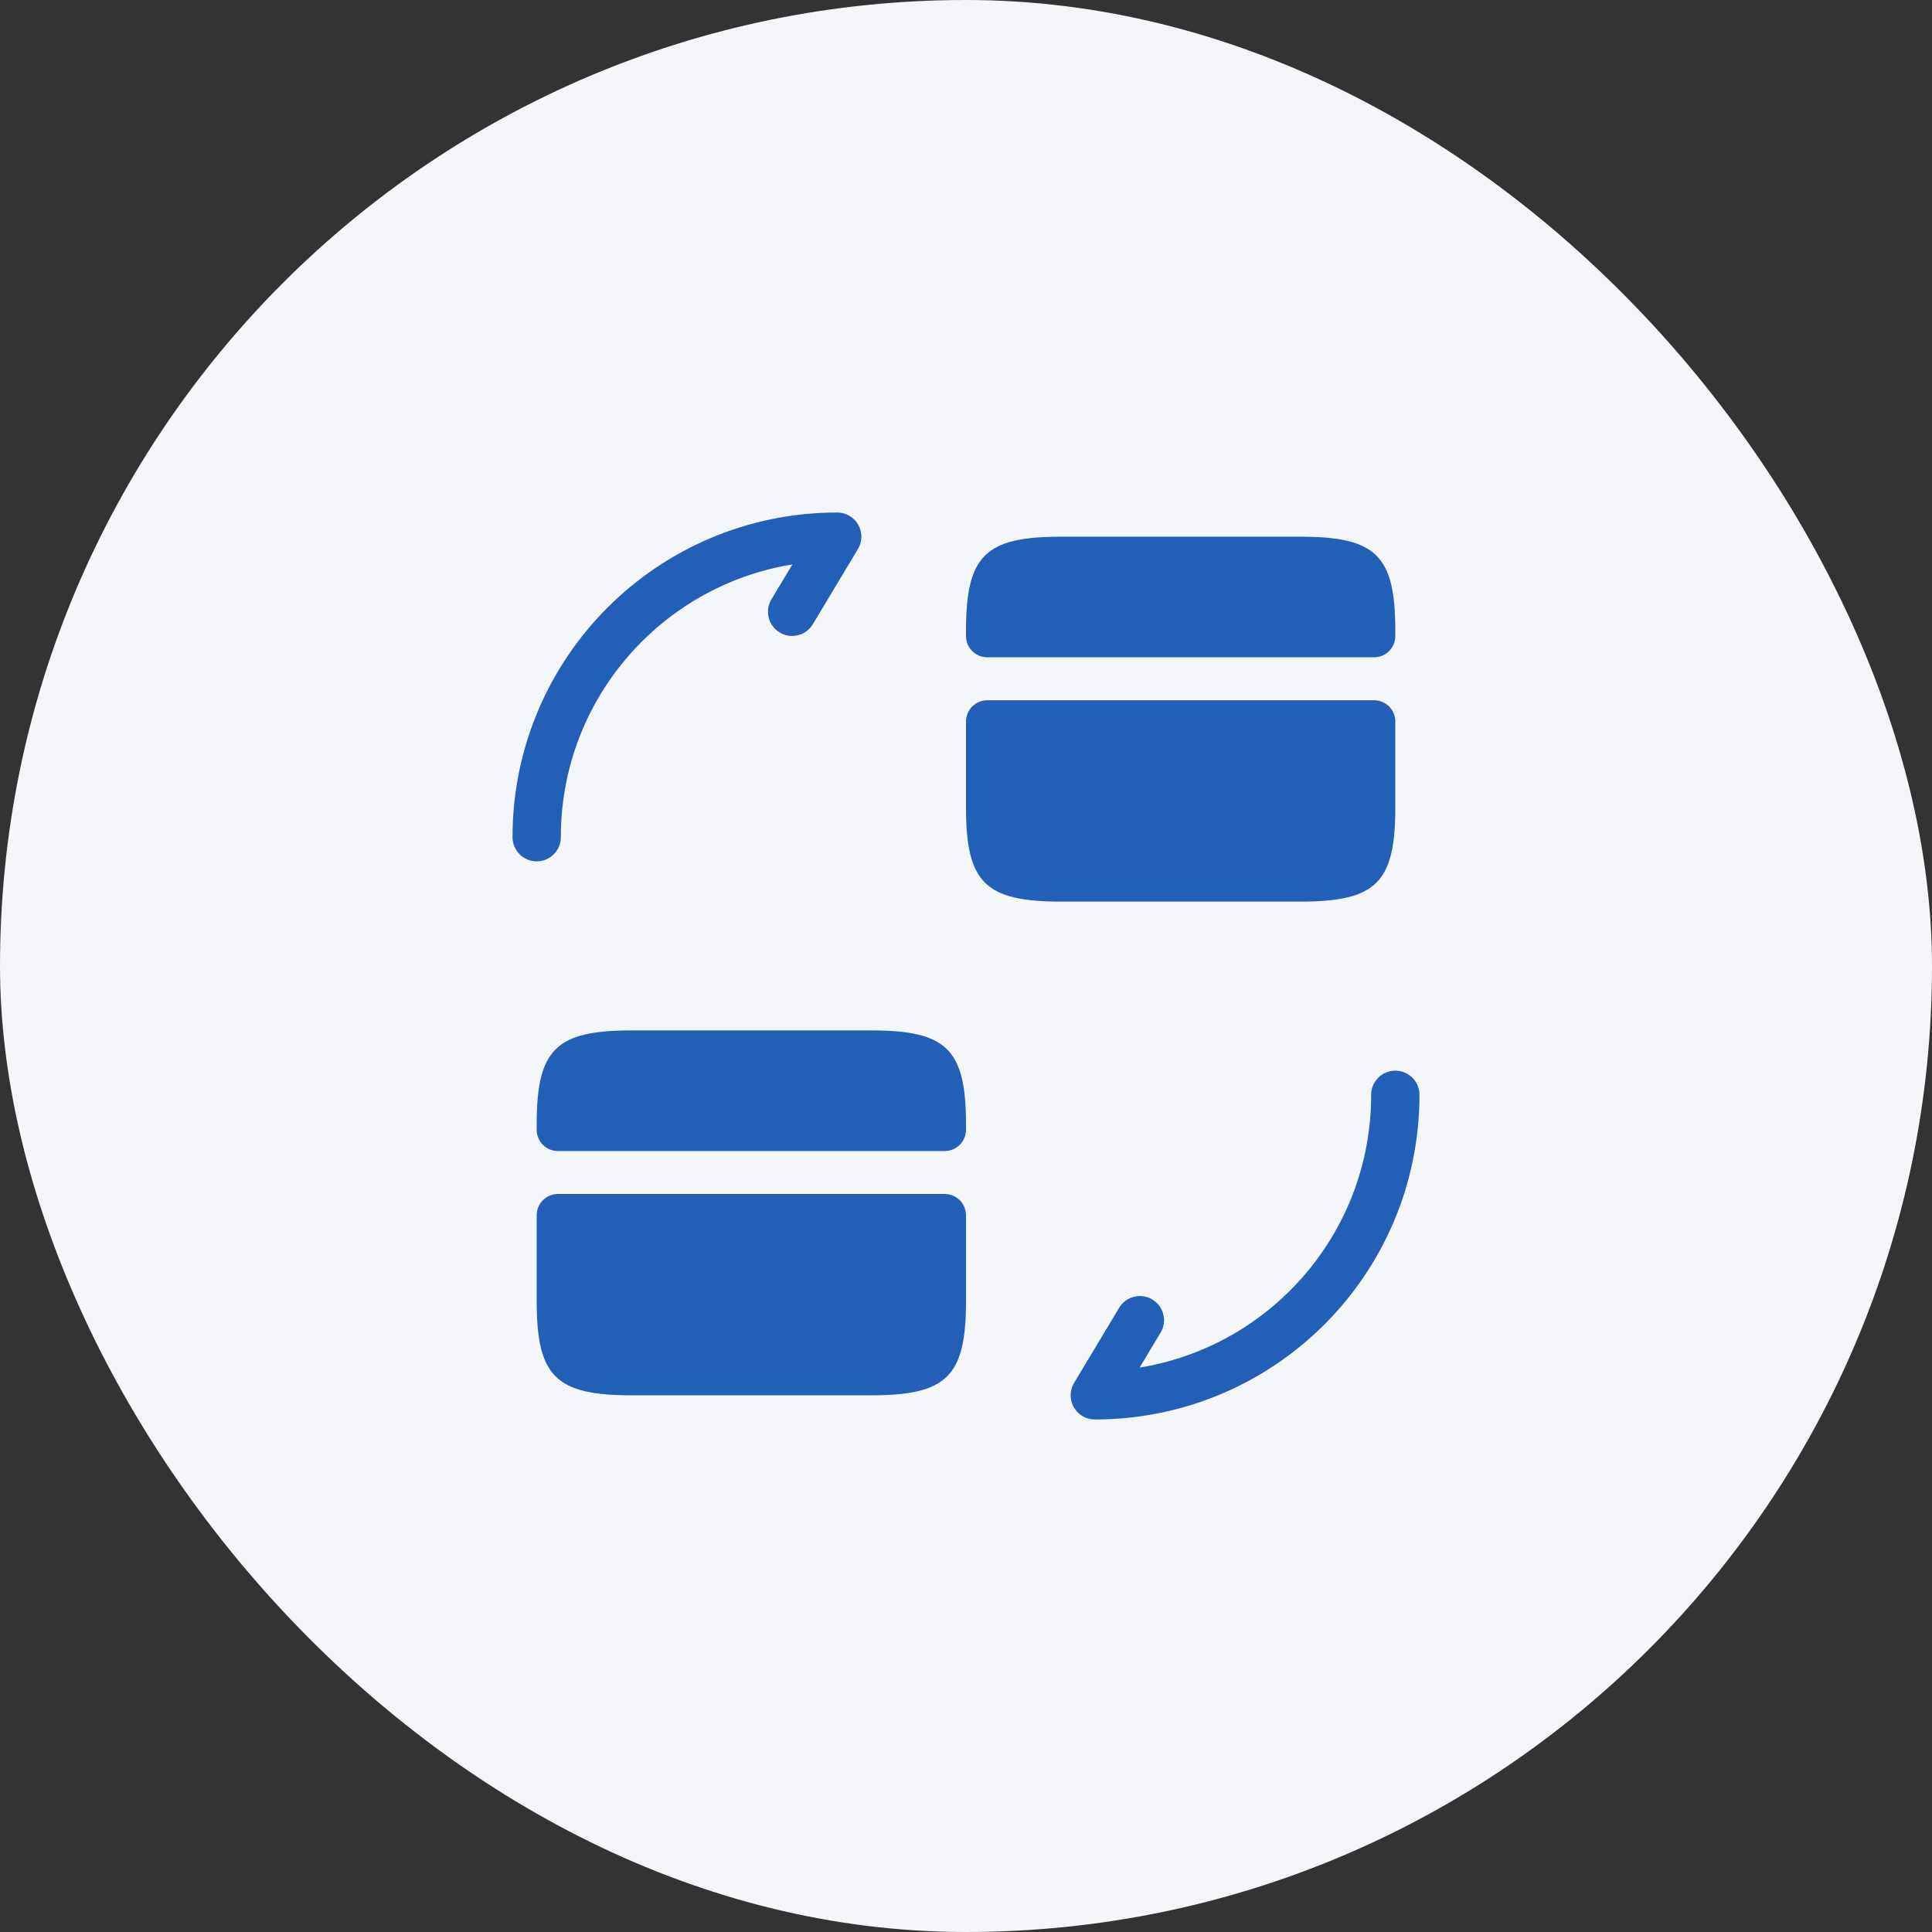
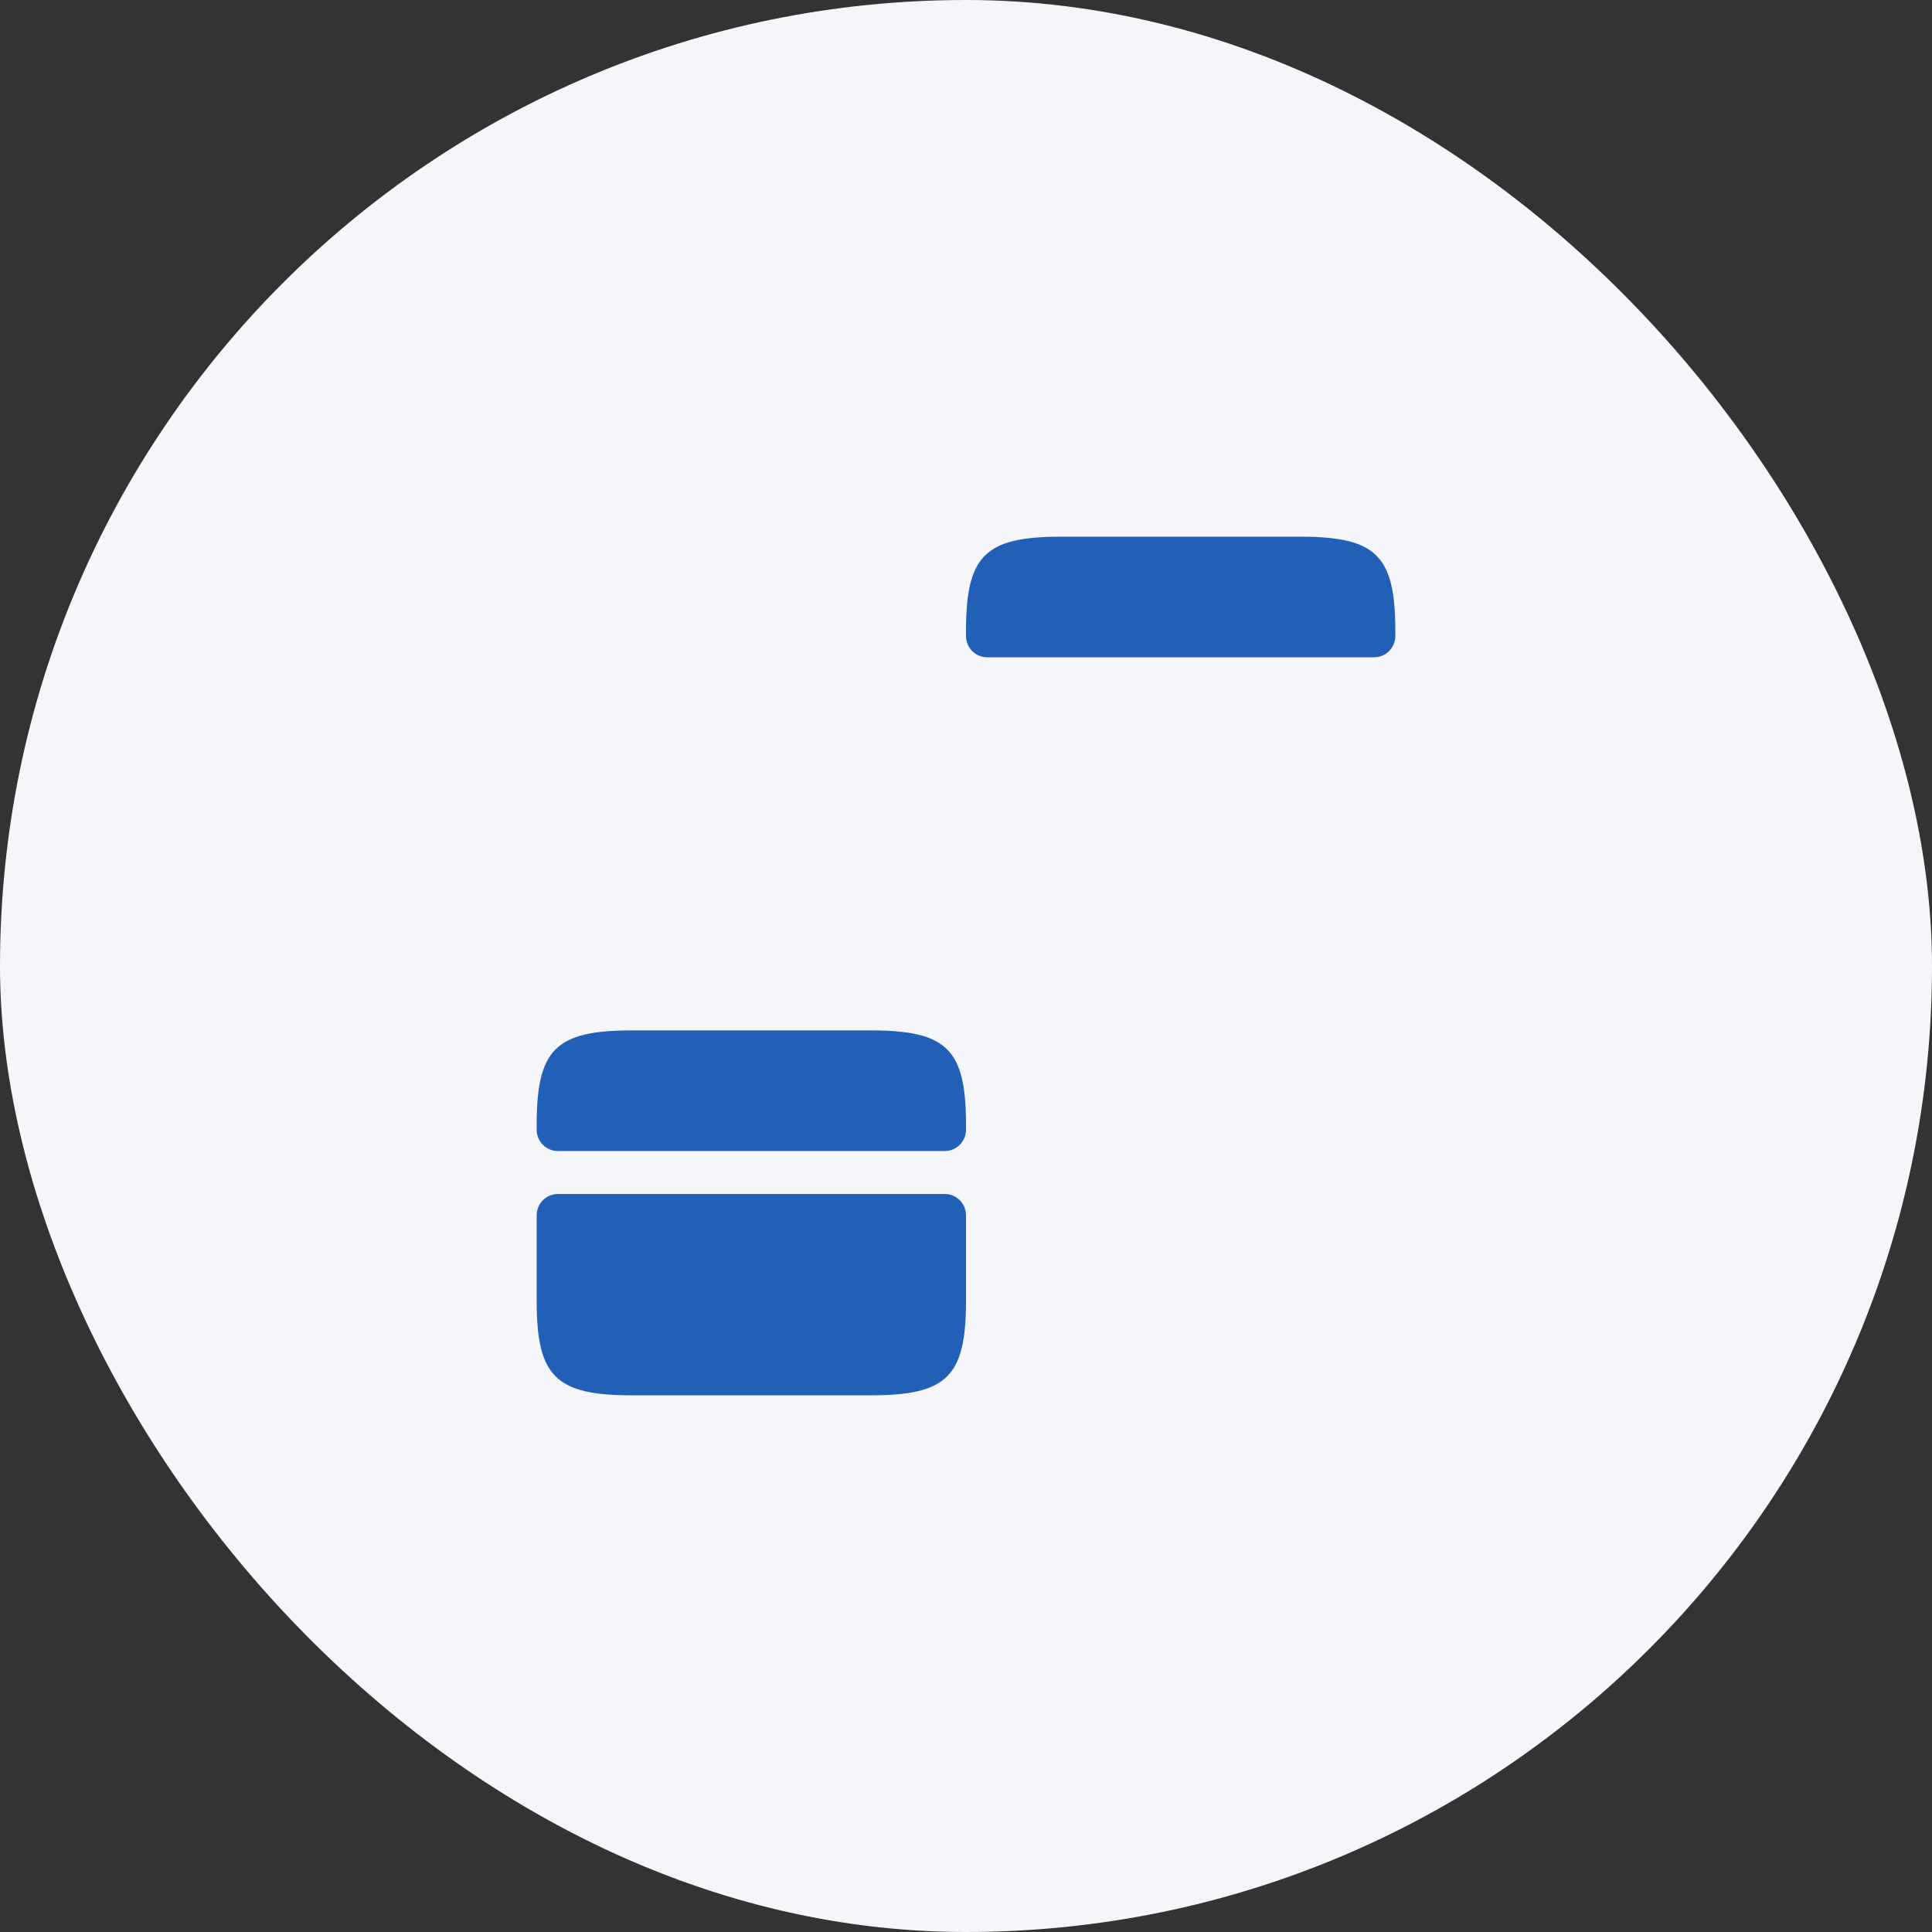
<svg xmlns="http://www.w3.org/2000/svg" width="60" height="60" viewBox="0 0 60 60" fill="none">
  <rect x="0" y="0" width="60" height="60" fill="#333333" stroke="none" />
  <rect width="60" height="60" rx="30" fill="#F5F6FA" />
-   <path d="M43.333 34C43.333 39.16 39.16 43.333 34 43.333L35.4 41" stroke="#225FB7" stroke-width="1.5" stroke-linecap="round" stroke-linejoin="round" />
-   <path d="M16.667 26C16.667 20.84 20.84 16.667 26 16.667L24.6 19" stroke="#225FB7" stroke-width="1.5" stroke-linecap="round" stroke-linejoin="round" />
  <path d="M43.333 19.6V19.747C43.333 20.12 43.04 20.413 42.667 20.413H30.667C30.293 20.413 30 20.12 30 19.747V19.6C30 17.253 30.587 16.667 32.96 16.667H40.373C42.747 16.667 43.333 17.253 43.333 19.6Z" fill="#225FB7" />
-   <path d="M30.667 21.747C30.293 21.747 30 22.04 30 22.413V23.747V25.067C30 27.413 30.587 28 32.96 28H40.373C42.747 28 43.333 27.413 43.333 25.067V23.747V22.413C43.333 22.04 43.04 21.747 42.667 21.747H30.667Z" fill="#225FB7" />
  <path d="M30 34.933V35.08C30 35.453 29.707 35.747 29.333 35.747H17.333C16.96 35.747 16.667 35.453 16.667 35.08V34.933C16.667 32.587 17.253 32 19.627 32H27.04C29.413 32 30 32.587 30 34.933Z" fill="#225FB7" />
  <path d="M17.333 37.08C16.96 37.08 16.667 37.373 16.667 37.747V39.08V40.4C16.667 42.747 17.253 43.333 19.627 43.333H27.04C29.413 43.333 30 42.747 30 40.4V39.08V37.747C30 37.373 29.707 37.08 29.333 37.08H17.333Z" fill="#225FB7" />
</svg>